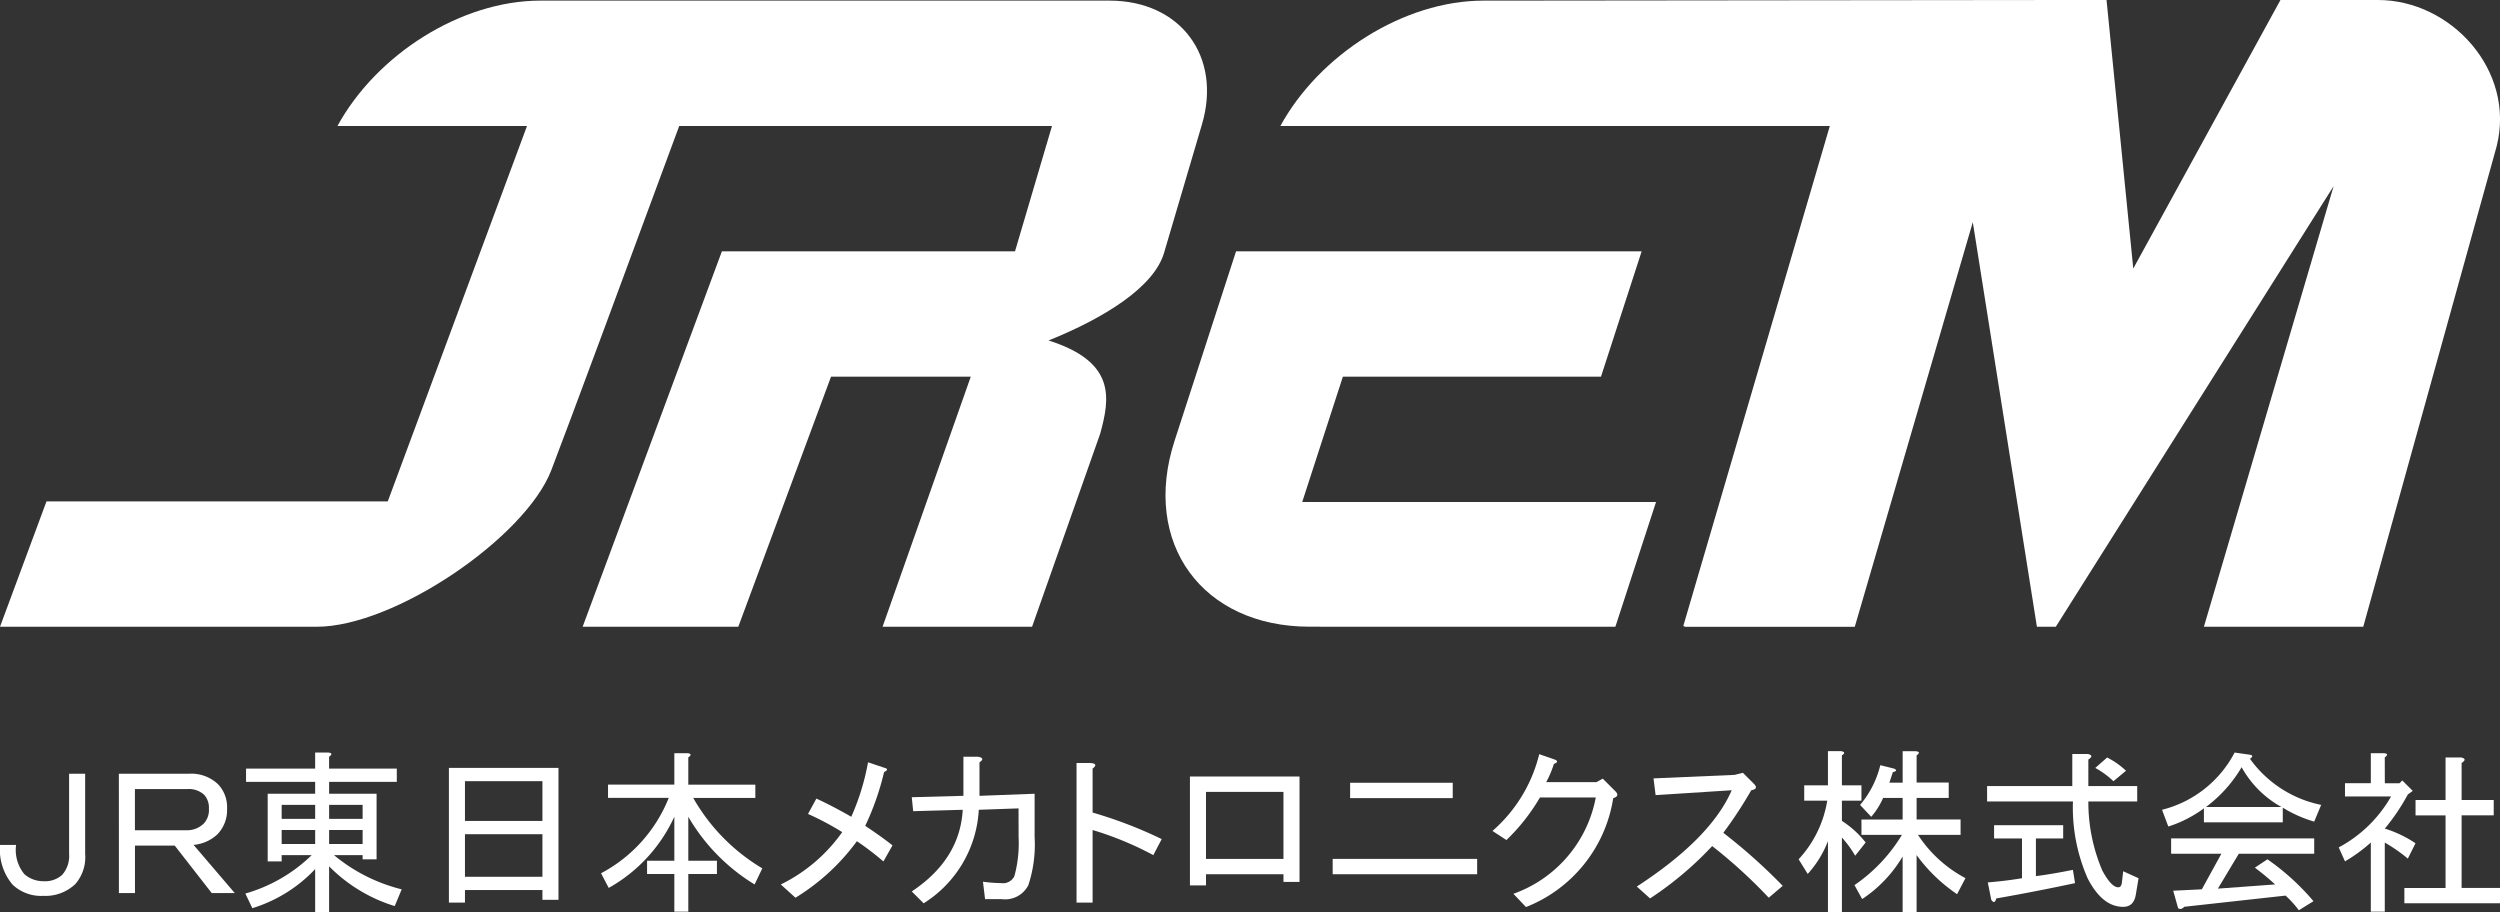
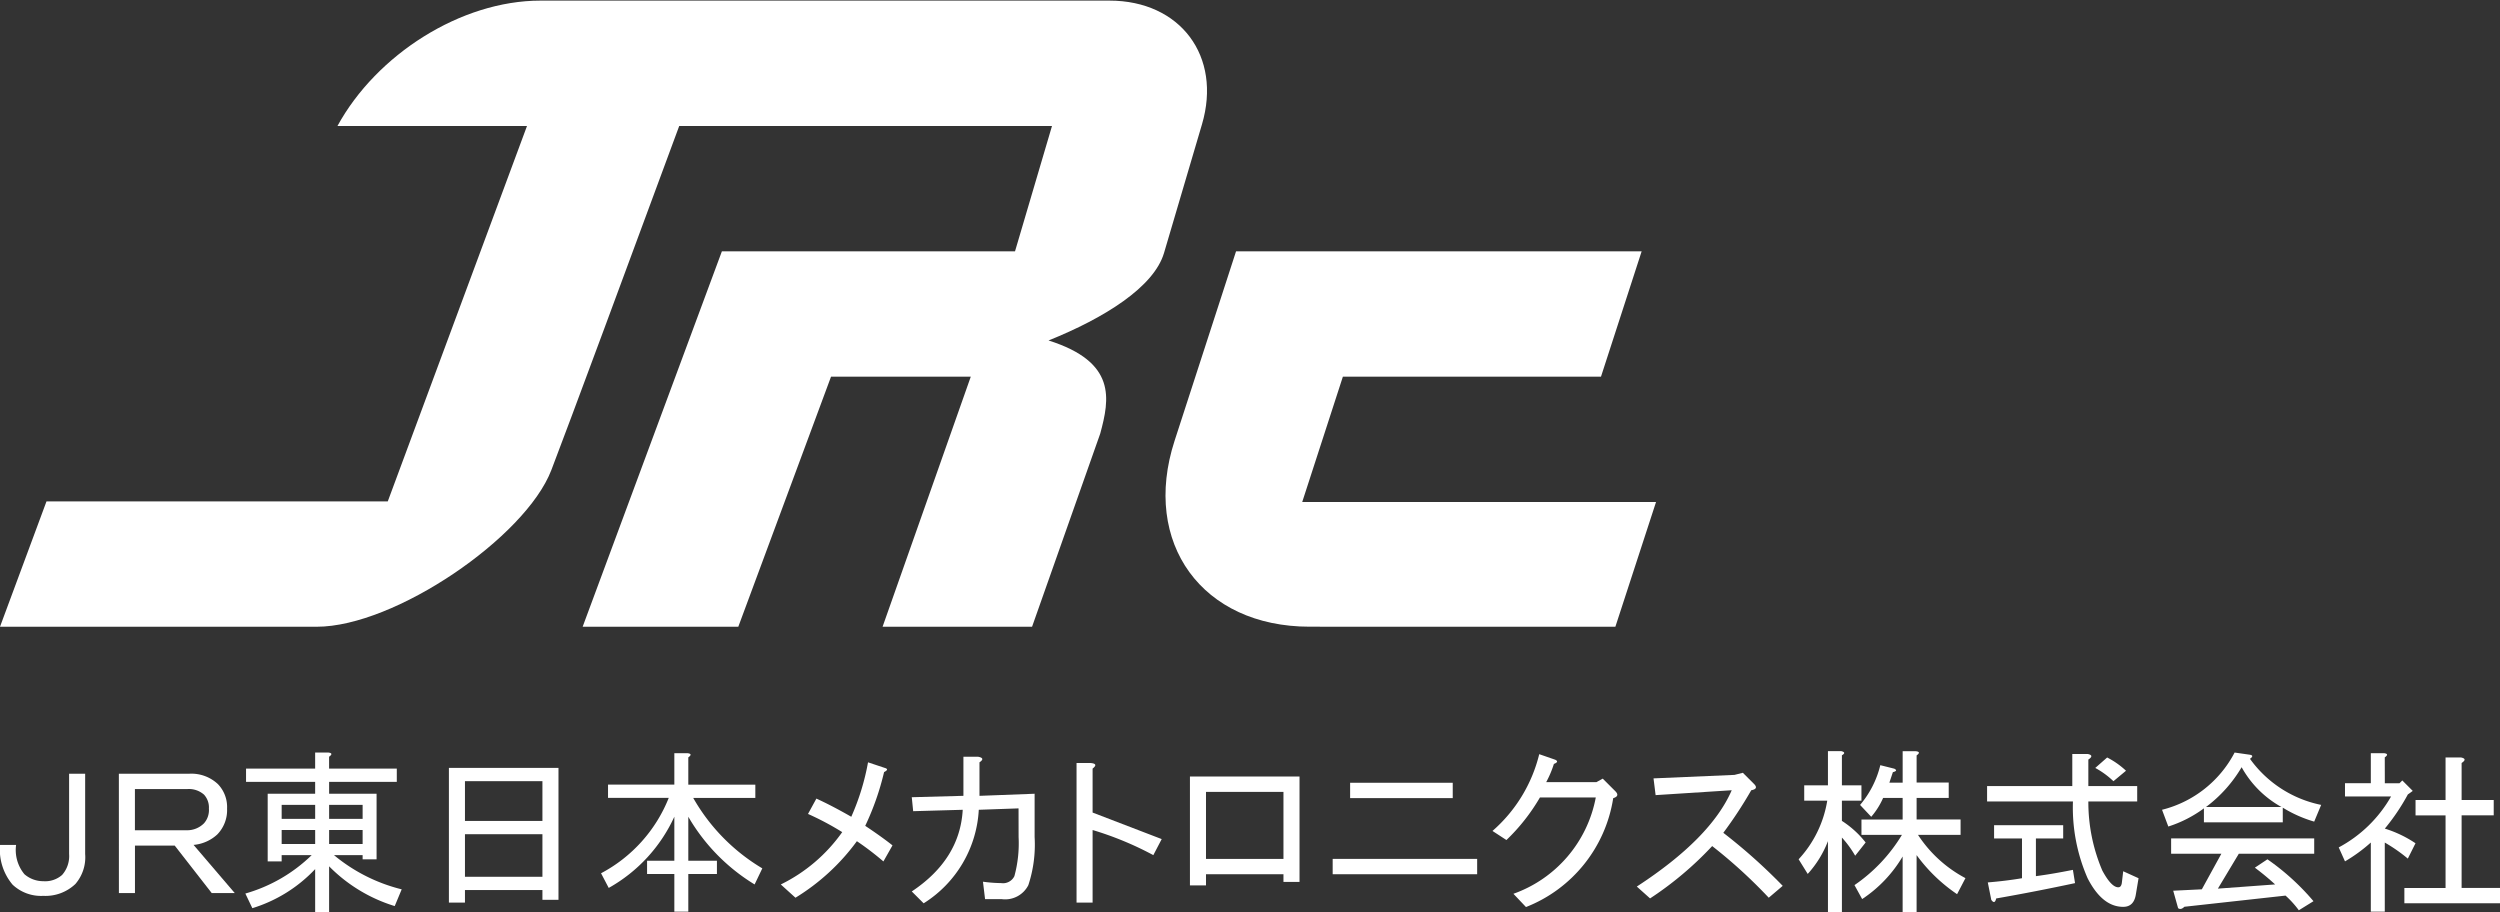
<svg xmlns="http://www.w3.org/2000/svg" id="logo_j" width="220.041" height="80.304" viewBox="0 0 220.041 80.304">
  <rect x="0" y="0" width="220.041" height="80.304" fill="#333333" stroke="none" />
  <g id="グループ_120" data-name="グループ 120" transform="translate(0 0)">
    <g id="グループ_119" data-name="グループ 119" transform="translate(102.588)">
-       <path id="パス_752" data-name="パス 752" d="M-1425.445,1249.43h-8.581l-12.956,23.637-2.352-23.634-6.138,0-48.713.053c-7,0-14.435,4.753-17.866,11.035h48.361l-12.9,44.021h.114l-.016.055h15l10.386-35.613,5.644,35.612h1.662l24.452-38.782-11.416,38.78,14.026,0,11.744-42.3C-1413.326,1255.636-1419.006,1249.43-1425.445,1249.43Z" transform="translate(1532.156 -1249.43)" fill="#fff" />
      <path id="パス_753" data-name="パス 753" d="M-1502.322,1325.95l3.579-10.978h-31.142l3.579-11.033h22.718l3.579-11.032h-35.7l-5.413,16.684c-2.918,9,2.432,16.357,11.89,16.357Z" transform="translate(1541.914 -1270.788)" fill="#fff" />
    </g>
    <path id="パス_754" data-name="パス 754" d="M-1645.906,1249.536h-50.081c-7,0-14.435,4.753-17.867,11.034h16.683l-12.256,33.046-30.038,0-4.091,11.03,27.874,0c6.868,0,18.366-7.857,20.648-13.775,1.448-3.754,7.228-19.376,11.26-30.3h32.811l-3.255,11.032h-25.8l-12.255,33.041,13.7,0,8.162-22.01h12.3l-7.763,22.009,13.157,0,6-17c.825-3.046,1.458-6.295-4.55-8.194,4.916-1.976,9.281-4.7,10.166-7.708l3.338-11.312C-1635.995,1254.439-1639.659,1249.536-1645.906,1249.536Z" transform="translate(1743.556 -1249.482)" fill="#fff" />
  </g>
  <g id="グループ_121" data-name="グループ 121" transform="translate(0 66.113)">
    <path id="パス_755" data-name="パス 755" d="M-1693.736,1382.2v1.044h4.177v5.774h-1.229v-.368h-2.519a14.937,14.937,0,0,0,5.959,3.01l-.614,1.474a13.775,13.775,0,0,1-5.775-3.5v4.054h-1.228v-3.808a12.724,12.724,0,0,1-5.529,3.439l-.615-1.289a13.763,13.763,0,0,0,5.837-3.379h-2.642v.552h-1.229v-5.959h4.177V1382.2h-6.082v-1.167h6.082v-1.413h1.167q.491.062.061.369v1.044h5.959v1.167Zm-4.177,3.256h2.949v-1.229h-2.949Zm0,2.211h2.949v-1.228h-2.949Zm4.177-2.211h2.949v-1.229h-2.949Zm0,2.211h2.949v-1.228h-2.949Z" transform="translate(1722.704 -1379.497)" fill="#fff" />
    <path id="パス_756" data-name="パス 756" d="M-1664.482,1394.133h-1.413v-11.856h9.645v11.611h-1.413v-.86h-6.819Zm6.819-7.187v-3.5h-6.819v3.5Zm0,4.915v-3.747h-6.819v3.747Z" transform="translate(1705.406 -1380.803)" fill="#fff" />
    <path id="パス_757" data-name="パス 757" d="M-1626.056,1391.29a16.922,16.922,0,0,1-5.836-5.959v3.871h2.519v1.167h-2.519v3.317h-1.229v-3.317h-2.4V1389.2h2.4v-3.871a13.737,13.737,0,0,1-5.775,6.267l-.676-1.291a12.9,12.9,0,0,0,5.959-6.635h-5.345v-1.167h5.837v-2.765h1.167c.328.041.349.164.062.369v2.4h5.9v1.167h-5.468a16.975,16.975,0,0,0,6.082,6.2Z" transform="translate(1692.474 -1379.557)" fill="#fff" />
    <path id="パス_758" data-name="パス 758" d="M-1608.478,1392.062a14.331,14.331,0,0,0,5.406-4.607,24.767,24.767,0,0,0-3.011-1.6l.737-1.351q1.35.615,3.072,1.6a20.9,20.9,0,0,0,1.474-4.792l1.474.492c.285.082.266.2-.062.368a23.518,23.518,0,0,1-1.659,4.73q1.475.983,2.4,1.72l-.8,1.413a25.521,25.521,0,0,0-2.334-1.781,18.918,18.918,0,0,1-5.406,4.976Z" transform="translate(1677.201 -1380.328)" fill="#fff" />
    <path id="パス_759" data-name="パス 759" d="M-1576.422,1384.891l-3.5.123a10.366,10.366,0,0,1-4.853,8.232l-1.045-1.044q4.239-2.826,4.485-7.187l-4.362.123-.123-1.229,4.546-.123v-3.44h1.29q.675.123.123.492v2.949l4.853-.184v3.809a11.377,11.377,0,0,1-.553,4.239,2.289,2.289,0,0,1-2.334,1.229h-1.474l-.185-1.536a12.373,12.373,0,0,0,1.6.123,1.11,1.11,0,0,0,1.167-.615,11.009,11.009,0,0,0,.369-3.44Z" transform="translate(1666.071 -1379.853)" fill="#fff" />
-     <path id="パス_760" data-name="パス 760" d="M-1549.817,1388.128l-.737,1.413a28.617,28.617,0,0,0-5.345-2.211v6.388h-1.413v-12.286h1.229q.737.061.184.491v3.87A38.513,38.513,0,0,1-1549.817,1388.128Z" transform="translate(1652.066 -1380.388)" fill="#fff" />
+     <path id="パス_760" data-name="パス 760" d="M-1549.817,1388.128l-.737,1.413a28.617,28.617,0,0,0-5.345-2.211v6.388h-1.413v-12.286h1.229q.737.061.184.491v3.87Z" transform="translate(1652.066 -1380.388)" fill="#fff" />
    <path id="パス_761" data-name="パス 761" d="M-1528.051,1393.046h-1.413v-.676h-6.819v.983h-1.413v-9.584h9.645Zm-8.232-7.924v5.9h6.819v-5.9Z" transform="translate(1642.43 -1381.536)" fill="#fff" />
    <path id="パス_762" data-name="パス 762" d="M-1513,1391.553h12.717v1.351H-1513Zm1.536-6.7h9.031v1.351h-9.031Z" transform="translate(1630.297 -1382.07)" fill="#fff" />
    <path id="パス_763" data-name="パス 763" d="M-1482.408,1393.36l-1.106-1.167a11.188,11.188,0,0,0,7.25-8.478h-4.915a17.122,17.122,0,0,1-2.949,3.747l-1.229-.8a13.072,13.072,0,0,0,4.116-6.758l1.413.491c.246.123.2.246-.123.369a9.042,9.042,0,0,1-.676,1.6h4.423l.553-.307,1.106,1.106q.428.429-.185.614A12.328,12.328,0,0,1-1482.408,1393.36Z" transform="translate(1616.719 -1379.638)" fill="#fff" />
    <path id="パス_764" data-name="パス 764" d="M-1447.543,1393.074l-1.229,1.045a44.345,44.345,0,0,0-4.979-4.546,29.849,29.849,0,0,1-5.467,4.607l-1.167-1.044q6.513-4.239,8.355-8.477l-6.7.43-.184-1.474,7.126-.307.737-.185.985.983q.428.431-.246.553a37.33,37.33,0,0,1-2.459,3.747A49.1,49.1,0,0,1-1447.543,1393.074Z" transform="translate(1604.451 -1381.218)" fill="#fff" />
    <path id="パス_765" data-name="パス 765" d="M-1428.58,1393.57h-1.229V1387.3a9.194,9.194,0,0,1-1.781,2.887l-.8-1.29a9.912,9.912,0,0,0,2.519-5.16h-2.027v-1.351h2.088v-3.01h1.168c.328.082.347.2.061.368v2.642h1.72v1.351h-1.72v1.781a8.478,8.478,0,0,1,2.089,1.9l-.921,1.167a9.022,9.022,0,0,0-1.168-1.6Zm6.574-11.426h2.826v1.351h-2.826v1.9h3.87v1.352h-3.748a11.3,11.3,0,0,0,4.177,3.809l-.737,1.413a14.353,14.353,0,0,1-3.563-3.44v5.037h-1.229v-4.915a11.511,11.511,0,0,1-3.563,3.748l-.676-1.229a14.312,14.312,0,0,0,4.178-4.423h-3.563V1385.4h3.625v-1.9h-1.72a6.6,6.6,0,0,1-1.045,1.658l-.983-1.044a8.494,8.494,0,0,0,1.782-3.5l1.229.308q.368.184-.123.307l-.307.922h1.168v-2.765h1.167c.328.041.347.164.062.368Z" transform="translate(1590.699 -1379.379)" fill="#fff" />
    <path id="パス_766" data-name="パス 766" d="M-1388.236,1391.6c.163,0,.266-.123.307-.368l.123-1.045,1.351.614-.246,1.474q-.184,1.044-1.106,1.045-1.843,0-3.133-2.519a15.526,15.526,0,0,1-1.29-6.758h-7.557v-1.352h7.5v-2.826h1.352c.408.082.43.246.061.492v2.334h4.3v1.352h-4.3a15.355,15.355,0,0,0,1.229,6.082Q-1388.851,1391.6-1388.236,1391.6Zm-3.809-.368q-3.442.737-6.942,1.351-.124.553-.43.123l-.307-1.536q1.535-.123,3.01-.369v-3.5h-2.457v-1.167h6.082v1.167h-2.4v3.317q1.413-.184,3.256-.553Zm2.826-11.058a7.207,7.207,0,0,1,1.659,1.167l-1.106.921a7.35,7.35,0,0,0-1.6-1.167Z" transform="translate(1574.683 -1379.616)" fill="#fff" />
    <path id="パス_767" data-name="パス 767" d="M-1356.129,1385.7a11.222,11.222,0,0,1-2.765-1.229v1.29h-6.941v-1.229a10.812,10.812,0,0,1-3.134,1.6l-.553-1.474a9.92,9.92,0,0,0,6.389-5.038l1.29.185q.49.061.062.368a10.2,10.2,0,0,0,6.266,4.055Zm-2.519,6.511-8.907.983q-.309.307-.553.122l-.43-1.535,2.519-.123,1.72-3.133h-4.423v-1.351h12.594v1.351h-6.635l-1.843,3.072,5.037-.369a23.086,23.086,0,0,0-1.782-1.474l1.106-.737a21.078,21.078,0,0,1,4.054,3.686l-1.29.8A8.634,8.634,0,0,0-1358.648,1392.214Zm-.368-7.8a8.975,8.975,0,0,1-3.5-3.5,11.932,11.932,0,0,1-3.133,3.5Z" transform="translate(1559.816 -1379.497)" fill="#fff" />
    <path id="パス_768" data-name="パス 768" d="M-1334.893,1382.382h1.291l.246-.246.921.922-.43.307a18.444,18.444,0,0,1-2.028,3.01,10.294,10.294,0,0,1,2.7,1.29l-.676,1.351a14.1,14.1,0,0,0-2.028-1.413v6.082h-1.229V1387.6a13.911,13.911,0,0,1-2.273,1.659l-.552-1.229a11.564,11.564,0,0,0,4.607-4.484h-4.055v-1.168h2.273v-2.641h1.167q.493.062.061.369Zm6.758-1.781v3.256h2.826v1.352h-2.826v6.389h3.379v1.351h-8.417V1391.6h3.625v-6.389h-2.642v-1.352h2.642v-3.747h1.352Q-1327.582,1380.233-1328.135,1380.6Z" transform="translate(1544.797 -1379.557)" fill="#fff" />
    <path id="パス_769" data-name="パス 769" d="M-1741.405,1392.13a2.519,2.519,0,0,0,1.658.614,2.254,2.254,0,0,0,1.659-.553,2.505,2.505,0,0,0,.614-1.843v-7.065h1.413v7.065a3.594,3.594,0,0,1-.86,2.642,3.817,3.817,0,0,1-2.826,1.044,3.65,3.65,0,0,1-2.7-.983,4.786,4.786,0,0,1-1.106-3.5h1.413A3.339,3.339,0,0,0-1741.405,1392.13Z" transform="translate(1743.556 -1381.297)" fill="#fff" />
    <path id="パス_770" data-name="パス 770" d="M-1722.993,1383.284h6.205a3.407,3.407,0,0,1,2.519.921,2.913,2.913,0,0,1,.8,2.15,3.073,3.073,0,0,1-.86,2.273,3.531,3.531,0,0,1-2.089.921l3.625,4.239h-2.027l-3.256-4.177h-3.5v4.177h-1.413Zm1.413,1.351v3.625h4.546a2.082,2.082,0,0,0,1.536-.615,1.751,1.751,0,0,0,.43-1.29,1.667,1.667,0,0,0-.43-1.229,2.008,2.008,0,0,0-1.475-.491Z" transform="translate(1733.455 -1381.297)" fill="#fff" />
  </g>
</svg>